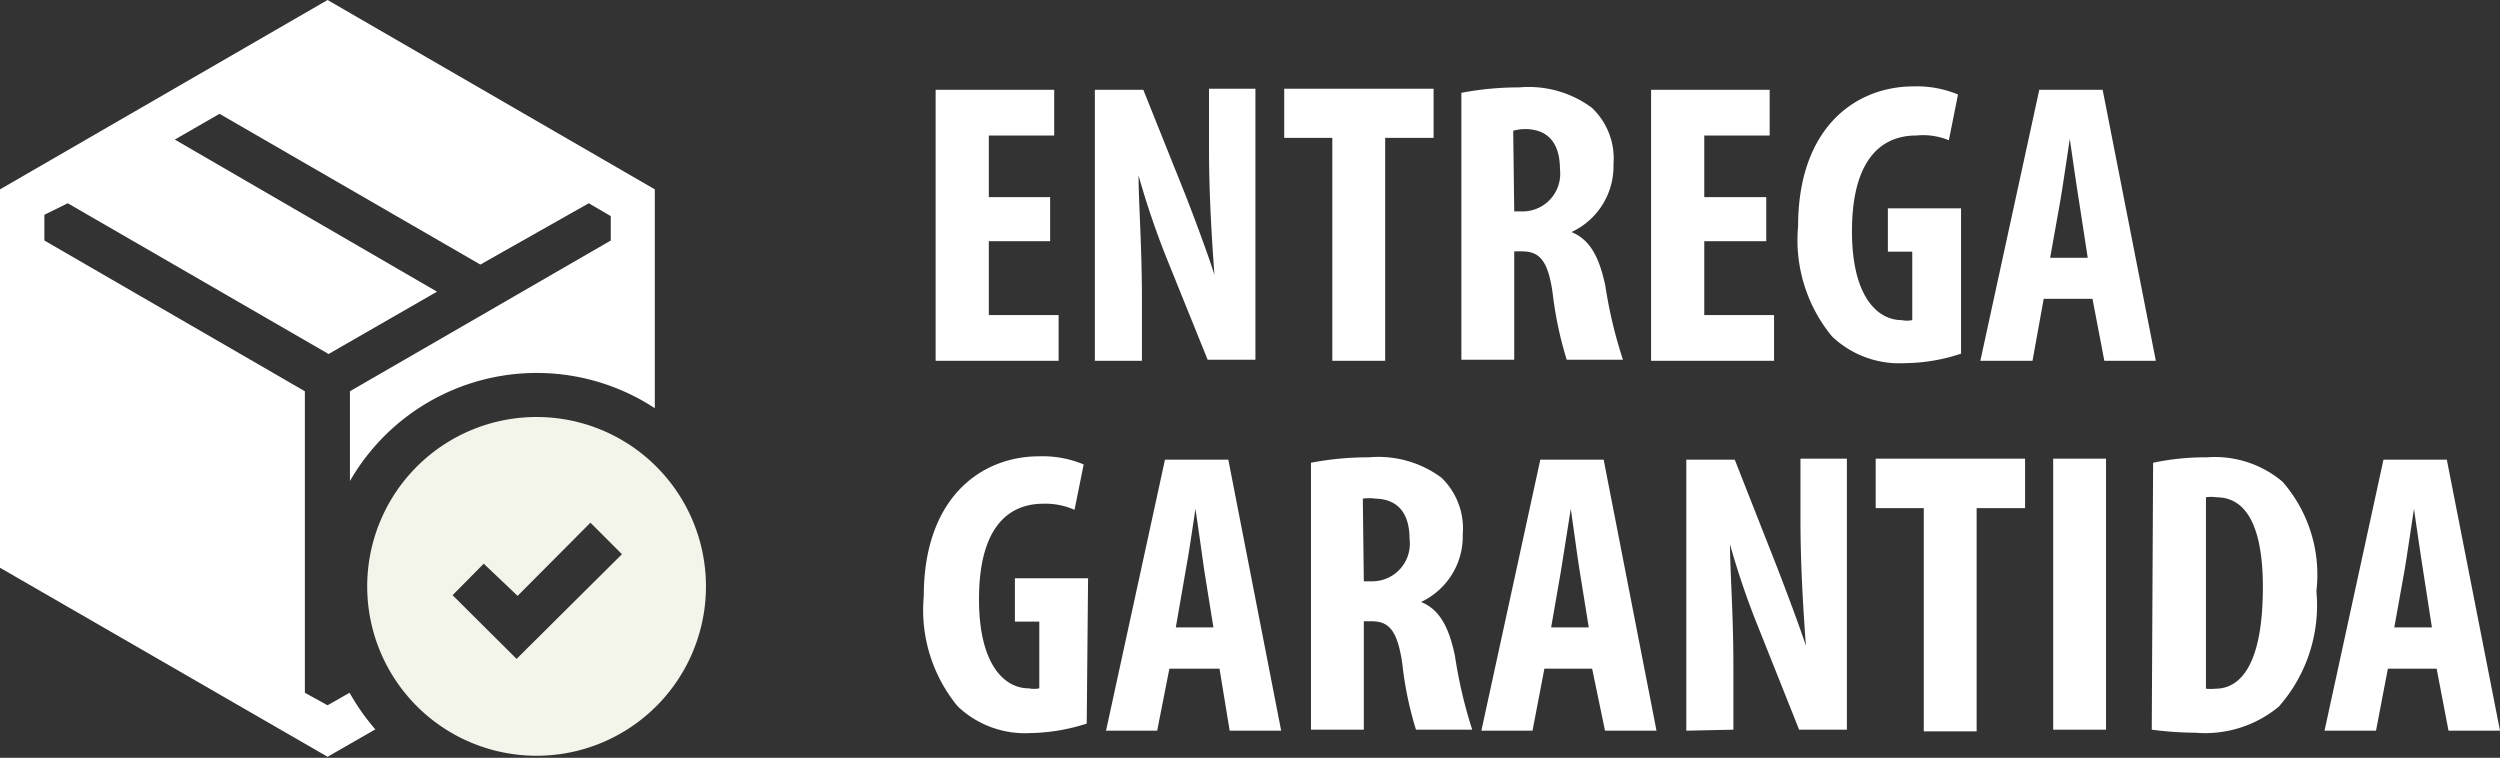
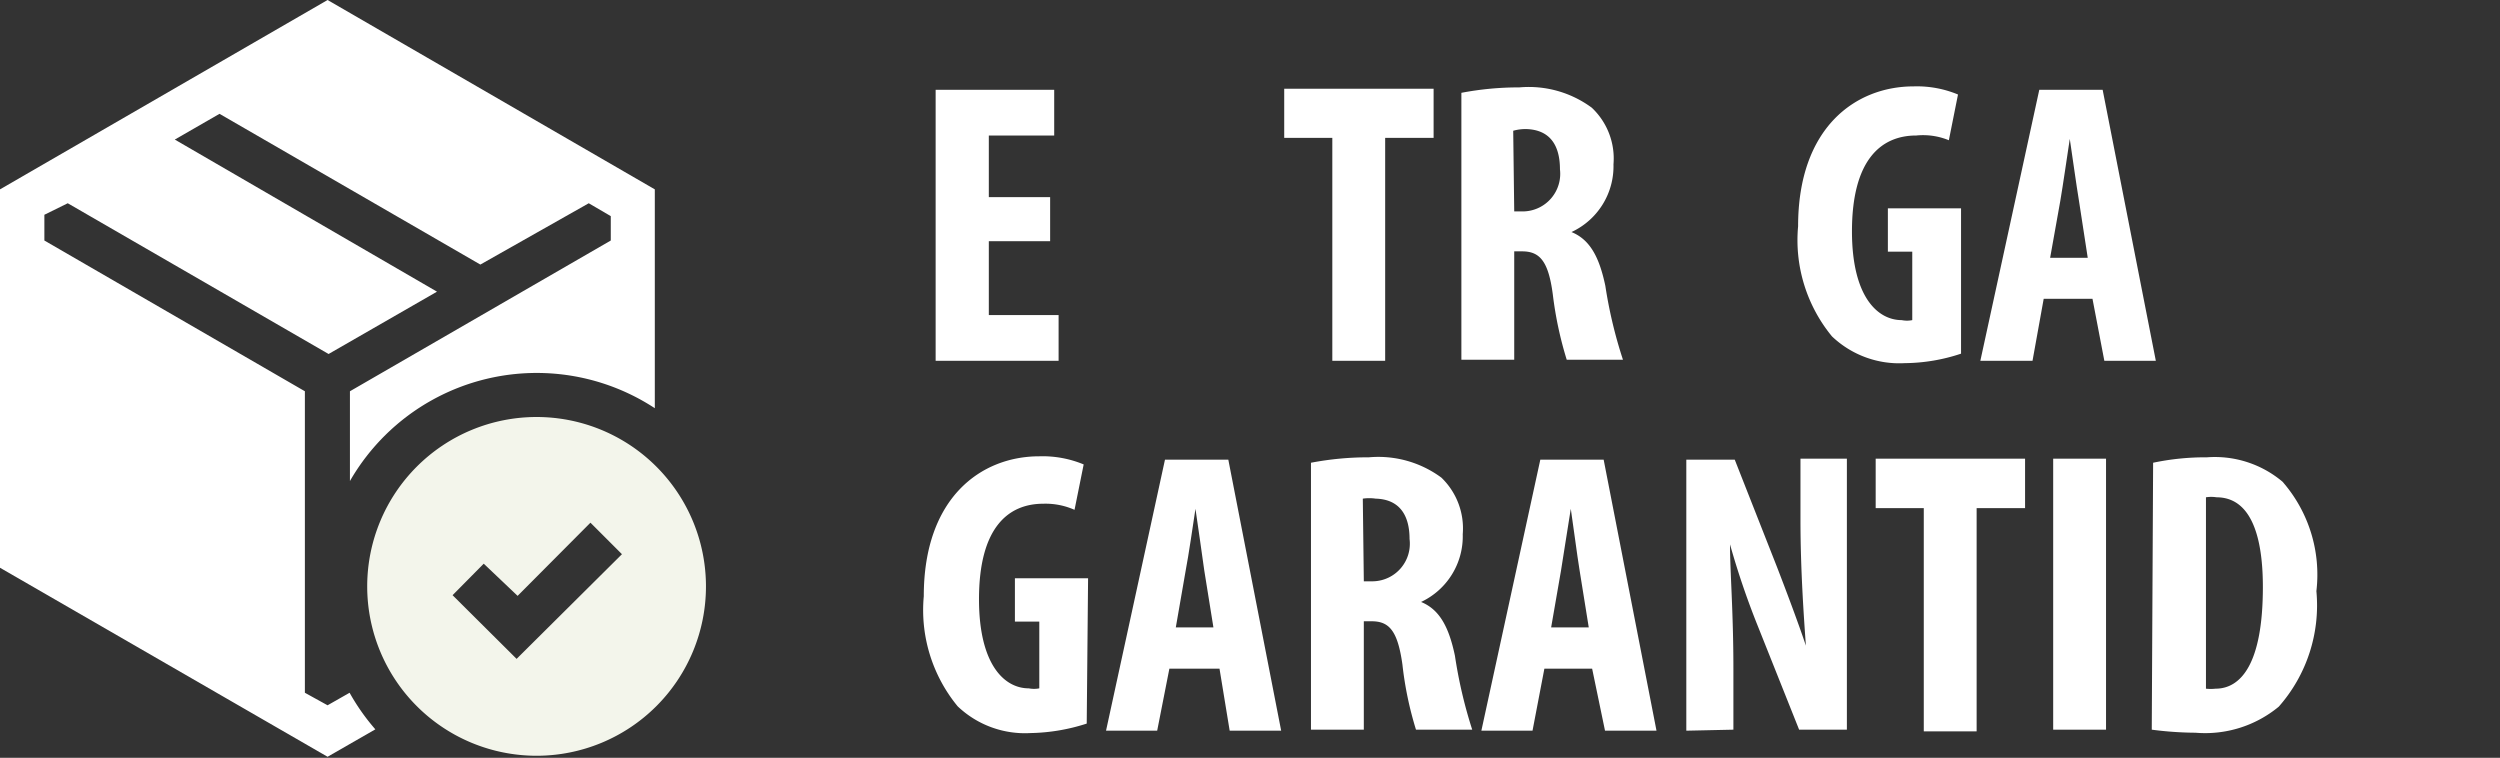
<svg xmlns="http://www.w3.org/2000/svg" id="Camada_1" data-name="Camada 1" width="73.8" height="22.37" viewBox="0 0 73.8 22.37">
  <rect x="0" y="0" width="73.8" height="22.37" fill="#333333" stroke="none" />
  <defs>
    <style>.cls-1{fill:#f3f5eb;}.cls-2{fill:#fff;}</style>
  </defs>
  <path class="cls-1" d="M15.84,12.31a5,5,0,1,0,5,5A5,5,0,0,0,15.84,12.31Zm-.59,7.14-1.89-1.88.92-.93,1,.95,2.15-2.16.93.93Z" />
  <path class="cls-2" d="M10.32,20.45l-.65.37L9,20.45v-8.9L1.31,7.1V6.34L2,6l7.7,4.45,3.2-1.84L5.16,4.12l1.32-.76,7.7,4.45L17.38,6l.65.38V7.1l-7.7,4.45V14.2a6.36,6.36,0,0,1,9-2.15V5.59L9.67,0,0,5.59V16.76l9.67,5.58,1.41-.81A6.35,6.35,0,0,1,10.32,20.45Z" />
  <path class="cls-2" d="M31,7.12H29.19V9.3h2.06v1.35H27.62v-8h3.5V4H29.19V5.82H31Z" />
-   <path class="cls-2" d="M32.32,10.65v-8h1.43L35,5.77c.24.62.63,1.65.85,2.34h0c-.06-.84-.16-2.24-.16-3.72V2.62h1.37v8H35.65L34.43,7.6a24.58,24.58,0,0,1-.82-2.42h0c0,.81.1,2.05.1,3.67v1.8Z" />
  <path class="cls-2" d="M39.33,4.07H37.91V2.62h4.41V4.07H40.89v6.58H39.33Z" />
  <path class="cls-2" d="M43.14,2.74a9,9,0,0,1,1.71-.16,3.13,3.13,0,0,1,2.14.6,2.06,2.06,0,0,1,.64,1.67,2.14,2.14,0,0,1-1.24,2v0c.54.22.82.73,1,1.59a13.46,13.46,0,0,0,.52,2.18H46.25a10.9,10.9,0,0,1-.41-1.92c-.13-1-.39-1.28-.91-1.28H44.7v3.2H43.14Zm1.56,3.5H45A1.11,1.11,0,0,0,46.05,5c0-.68-.27-1.17-1-1.19a1.35,1.35,0,0,0-.38.05Z" />
-   <path class="cls-2" d="M52.14,7.12H50.31V9.3h2.06v1.35H48.74v-8h3.5V4H50.31V5.82h1.83Z" />
  <path class="cls-2" d="M57.89,10.44a5.35,5.35,0,0,1-1.66.28,2.88,2.88,0,0,1-2.15-.79,4.47,4.47,0,0,1-1-3.25c0-2.92,1.7-4.13,3.41-4.13a3.16,3.16,0,0,1,1.31.24l-.27,1.35A2,2,0,0,0,56.57,4c-1.06,0-1.9.74-1.9,2.83,0,1.92.75,2.62,1.47,2.62a.76.76,0,0,0,.31,0V7.43h-.72V6.15h2.16Z" />
  <path class="cls-2" d="M60.33,8.82,60,10.65H58.46l1.74-8h1.87l1.57,8H62.12l-.35-1.83Zm1.3-1.21-.26-1.69c-.08-.48-.19-1.29-.27-1.82h0c-.08.53-.2,1.36-.28,1.83l-.3,1.68Z" />
  <path class="cls-2" d="M32.08,21.36a5.66,5.66,0,0,1-1.66.28,2.88,2.88,0,0,1-2.15-.79,4.47,4.47,0,0,1-1-3.25c0-2.92,1.7-4.13,3.41-4.13a3.16,3.16,0,0,1,1.31.24l-.27,1.34a2.11,2.11,0,0,0-.92-.18c-1.06,0-1.9.73-1.9,2.82,0,1.93.75,2.63,1.47,2.63a.8.8,0,0,0,.31,0V18.35h-.72V17.07h2.16Z" />
  <path class="cls-2" d="M34.52,19.74l-.36,1.83H32.65l1.74-8h1.87l1.56,8H36.3L36,19.74Zm1.3-1.22-.27-1.68c-.07-.49-.18-1.29-.26-1.82h0c-.08.53-.2,1.36-.29,1.83l-.29,1.67Z" />
  <path class="cls-2" d="M38.7,13.66a9,9,0,0,1,1.71-.16,3.13,3.13,0,0,1,2.14.6,2.08,2.08,0,0,1,.63,1.67,2.14,2.14,0,0,1-1.23,2v0c.54.22.82.73,1,1.59a13.73,13.73,0,0,0,.51,2.18H41.8a10.28,10.28,0,0,1-.4-1.92c-.14-1-.39-1.28-.91-1.28h-.23v3.2H38.7Zm1.56,3.5h.28a1.11,1.11,0,0,0,1.07-1.25c0-.68-.28-1.17-1-1.19a1.3,1.3,0,0,0-.38,0Z" />
  <path class="cls-2" d="M45.59,19.74l-.35,1.83H43.73l1.74-8h1.87l1.56,8H47.38L47,19.74Zm1.31-1.22-.27-1.68c-.08-.49-.18-1.29-.26-1.82h0c-.09.53-.21,1.36-.29,1.83l-.29,1.67Z" />
  <path class="cls-2" d="M49.78,21.57v-8h1.43l1.24,3.15c.24.62.63,1.65.86,2.34h0c-.06-.84-.16-2.24-.16-3.72V13.54h1.37v8H53.11l-1.22-3.06a23.54,23.54,0,0,1-.82-2.41h0c0,.81.1,2,.1,3.66v1.81Z" />
  <path class="cls-2" d="M56.79,15H55.37V13.54h4.41V15H58.35v6.59H56.79Z" />
  <path class="cls-2" d="M62.17,13.54v8H60.61v-8Z" />
  <path class="cls-2" d="M63.56,13.66a7.5,7.5,0,0,1,1.59-.16,3.1,3.1,0,0,1,2.23.72,4.17,4.17,0,0,1,1,3.23,4.52,4.52,0,0,1-1.11,3.41,3.41,3.41,0,0,1-2.46.77,10.38,10.38,0,0,1-1.29-.09Zm1.56,6.67a1.27,1.27,0,0,0,.28,0c.75,0,1.4-.73,1.4-3,0-1.65-.42-2.65-1.37-2.65a1,1,0,0,0-.31,0Z" />
-   <path class="cls-2" d="M70.49,19.74l-.35,1.83H68.62l1.74-8h1.87l1.57,8H72.28l-.35-1.83Zm1.3-1.22-.26-1.68c-.08-.49-.19-1.29-.27-1.82h0c-.08.53-.2,1.36-.28,1.83l-.3,1.67Z" />
</svg>